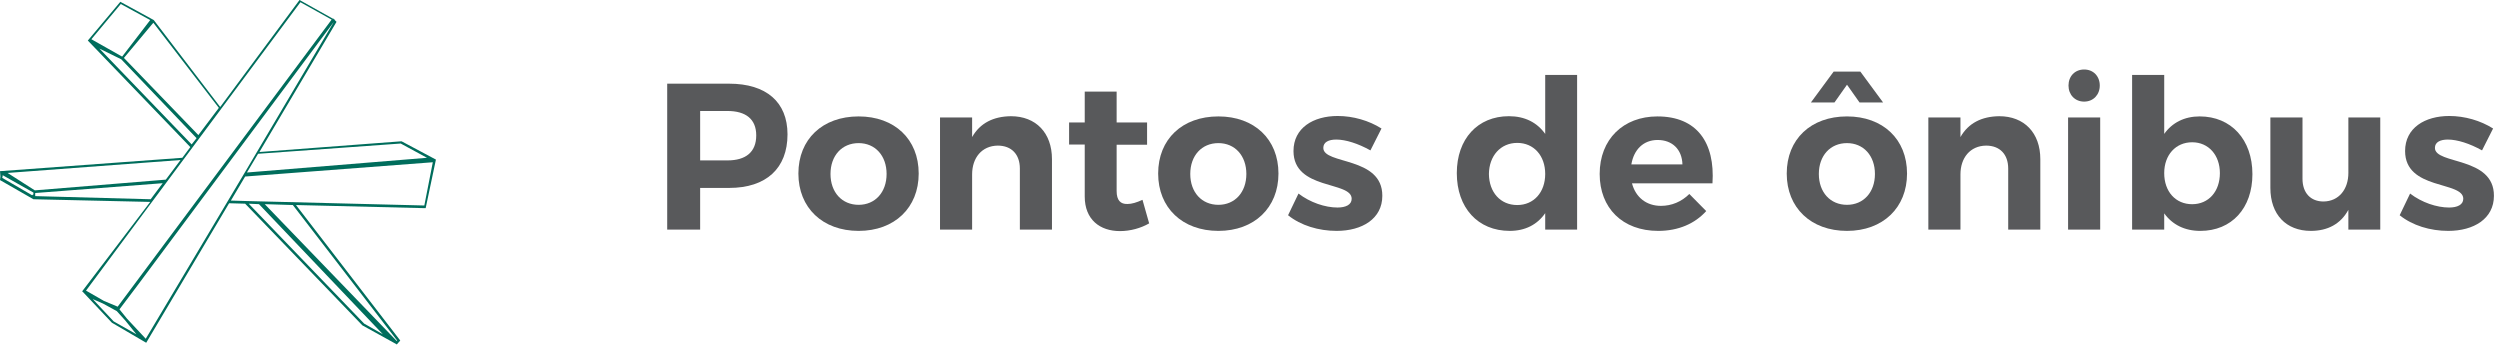
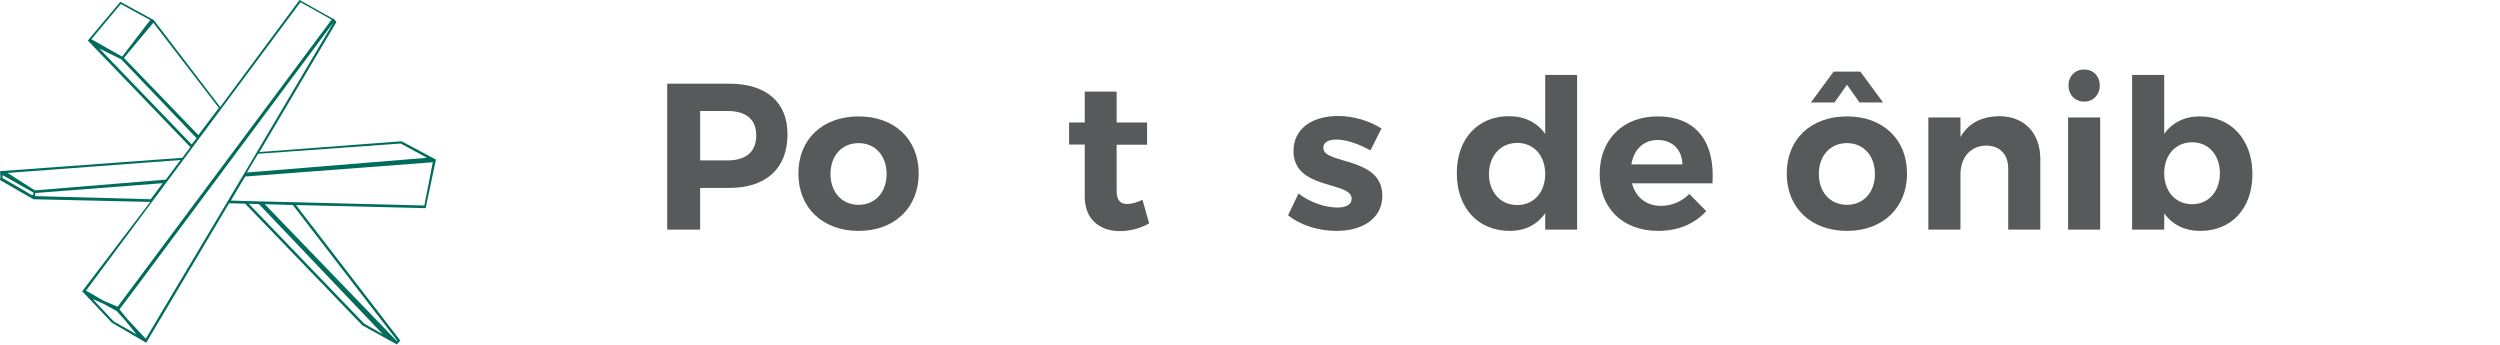
<svg xmlns="http://www.w3.org/2000/svg" version="1.1" id="Layer_1" x="0px" y="0px" width="299.675px" height="41.302px" viewBox="0 0 299.675 41.302" xml:space="preserve">
  <g>
    <g>
      <path fill="#006D5C" d="M48.14,16.938h-0.054l-16.99,1.283l9.243-15.602l-0.214-0.215V2.352l-0.106-0.053l-0.107-0.107v0.054 L35.905,0l-9.51,12.823L18.433,2.404l-4.007-2.189l-3.9,4.648l0.054,0.053l12.235,12.716l-0.961,1.283L0,20.518l0.054,0.642 L0,21.586l4.007,2.298l13.999,0.32L9.832,34.943h0.053l3.526,3.74l4.114,2.404l9.938-16.724l1.923,0.054l14.052,14.585 l4.061,2.245l0.053,0.054l0.428-0.481L35.478,24.577l15.441,0.375h0.106l1.229-5.823L48.14,16.938z M48.033,17.205l3.152,1.71 L29.6,20.678l1.336-2.244L48.033,17.205z M26.234,12.931l-2.458,3.26l-8.923-9.245l3.526-4.22L26.234,12.931z M14.479,0.481 l3.526,1.923L14.64,6.786l-3.687-2.083L14.479,0.481z M11.915,5.824l2.618,1.283l9.029,9.456l-0.588,0.748L11.915,5.824z M4.007,23.296l-0.16,0.107l-3.58-2.084l0.053-0.215v-0.105l3.687,2.083V23.296z M0.909,20.731l20.73-1.55l-1.763,2.352 L4.221,22.814H4.168L0.909,20.731z M4.221,23.509v-0.105v-0.268l15.281-1.176l-1.442,1.924L4.221,23.509z M36.012,0.268 l3.74,2.084L14.106,36.761l-1.657-0.696l-2.137-1.228L36.012,0.268z M13.625,38.523l-2.511-2.672l1.229,0.534l1.656,0.909 l1.015,1.121l1.336,1.656L13.625,38.523z M17.472,40.606l-2.244-2.404l-0.908-1.121l2.297-3.046L40.019,2.619L29.28,20.785 L17.472,40.606z M43.652,38.79L29.814,24.418l1.229,0.054l14.854,15.601L43.652,38.79z M47.606,40.82l-0.054,0.053L31.737,24.472 l3.366,0.105L47.606,40.82z M50.865,24.632l-21.318-0.534l-1.87-0.055l1.709-2.884l22.494-1.71L50.865,24.632z" />
    </g>
    <g>
      <path fill="#58595B" d="M94.399,16.104c0,4.073-2.549,6.423-6.999,6.423h-3.474v4.999h-3.949V10.03h7.423 C91.85,10.03,94.399,12.23,94.399,16.104z M90.65,16.229c0-1.95-1.25-2.925-3.449-2.925h-3.274v5.924h3.274 C89.4,19.229,90.65,18.229,90.65,16.229z" />
      <path fill="#58595B" d="M110.124,20.803c0,4.1-2.899,6.874-7.198,6.874c-4.324,0-7.223-2.774-7.223-6.874 c0-4.124,2.899-6.848,7.223-6.848C107.225,13.955,110.124,16.679,110.124,20.803z M99.552,20.853c0,2.2,1.375,3.699,3.374,3.699 c1.975,0,3.35-1.499,3.35-3.699c0-2.199-1.375-3.698-3.35-3.698C100.926,17.154,99.552,18.653,99.552,20.853z" />
-       <path fill="#58595B" d="M126.1,19.078v8.448h-3.849v-7.323c0-1.699-1-2.749-2.649-2.749c-1.925,0.024-3.074,1.475-3.074,3.449 v6.623h-3.849V14.08h3.849v2.349c0.95-1.674,2.549-2.474,4.649-2.499C124.175,13.93,126.1,15.929,126.1,19.078z" />
      <path fill="#58595B" d="M137.75,26.776c-1,0.575-2.25,0.925-3.499,0.925c-2.399,0-4.224-1.374-4.224-4.148v-6.224h-1.875V14.68 h1.875V10.98h3.824v3.699h3.649v2.674h-3.649v5.549c0,1.125,0.475,1.575,1.3,1.55c0.5,0,1.1-0.175,1.799-0.5L137.75,26.776z" />
-       <path fill="#58595B" d="M153.249,20.803c0,4.1-2.899,6.874-7.198,6.874c-4.324,0-7.223-2.774-7.223-6.874 c0-4.124,2.899-6.848,7.223-6.848C150.35,13.955,153.249,16.679,153.249,20.803z M142.677,20.853c0,2.2,1.375,3.699,3.374,3.699 c1.975,0,3.35-1.499,3.35-3.699c0-2.199-1.375-3.698-3.35-3.698C144.051,17.154,142.677,18.653,142.677,20.853z" />
      <path fill="#58595B" d="M160.176,16.729c-0.9,0-1.55,0.3-1.55,0.999c0,2.024,7.098,1,7.073,5.749c0,2.749-2.424,4.199-5.474,4.199 c-2.174,0-4.299-0.65-5.824-1.875l1.25-2.6c1.399,1.075,3.199,1.675,4.674,1.675c0.975,0,1.7-0.325,1.7-1.05 c0-2.149-6.974-1-6.974-5.724c0-2.774,2.375-4.199,5.299-4.199c1.85,0,3.749,0.55,5.249,1.5l-1.325,2.624 C162.8,17.204,161.301,16.729,160.176,16.729z" />
      <path fill="#58595B" d="M189.048,8.98v18.546h-3.824v-1.975c-0.949,1.375-2.399,2.125-4.249,2.125 c-3.824,0-6.348-2.774-6.348-6.924c0-4.099,2.499-6.823,6.248-6.823c1.899,0,3.374,0.75,4.349,2.124V8.98H189.048z M185.224,20.853c0-2.199-1.374-3.724-3.349-3.724c-2,0-3.375,1.55-3.399,3.724c0.024,2.2,1.374,3.725,3.399,3.725 C183.85,24.577,185.224,23.053,185.224,20.853z" />
      <path fill="#58595B" d="M205.274,21.978h-9.647c0.449,1.7,1.749,2.699,3.474,2.699c1.274,0,2.475-0.5,3.399-1.425l2.024,2.05 c-1.35,1.5-3.324,2.375-5.749,2.375c-4.299,0-7.022-2.75-7.022-6.824c0-4.148,2.824-6.897,6.923-6.897 C203.399,13.955,205.599,17.079,205.274,21.978z M201.674,19.703c-0.05-1.774-1.199-2.924-2.974-2.924 c-1.7,0-2.85,1.149-3.149,2.924H201.674z" />
      <path fill="#58595B" d="M228.597,20.803c0,4.1-2.899,6.874-7.198,6.874c-4.324,0-7.223-2.774-7.223-6.874 c0-4.124,2.898-6.848,7.223-6.848C225.698,13.955,228.597,16.679,228.597,20.803z M222.999,8.581l2.725,3.699h-2.824l-1.5-2.125 L219.9,12.28h-2.825l2.725-3.699H222.999z M218.025,20.853c0,2.2,1.375,3.699,3.374,3.699c1.975,0,3.35-1.499,3.35-3.699 c0-2.199-1.375-3.698-3.35-3.698C219.4,17.154,218.025,18.653,218.025,20.853z" />
      <path fill="#58595B" d="M244.573,19.078v8.448h-3.85v-7.323c0-1.699-0.999-2.749-2.649-2.749C236.15,17.479,235,18.929,235,20.903 v6.623h-3.849V14.08H235v2.349c0.95-1.674,2.55-2.474,4.649-2.499C242.648,13.93,244.573,15.929,244.573,19.078z" />
      <path fill="#58595B" d="M251.75,14.08v13.446h-3.849V14.08H251.75z M251.7,10.256c0,1.1-0.774,1.924-1.874,1.924 s-1.875-0.824-1.875-1.924c0-1.125,0.775-1.925,1.875-1.925S251.7,9.131,251.7,10.256z" />
      <path fill="#58595B" d="M269.997,20.878c0,4.074-2.474,6.799-6.248,6.799c-1.874,0-3.35-0.75-4.324-2.1v1.949h-3.849V8.98h3.849 v7.073c0.95-1.35,2.425-2.099,4.249-2.099C267.448,13.955,269.997,16.729,269.997,20.878z M266.098,20.753 c0-2.149-1.35-3.699-3.324-3.699s-3.35,1.524-3.35,3.699c0,2.225,1.375,3.725,3.35,3.725S266.098,22.952,266.098,20.753z" />
-       <path fill="#58595B" d="M285.322,14.08v13.446h-3.823v-2.374c-0.925,1.699-2.475,2.524-4.499,2.524 c-2.975,0-4.85-1.975-4.85-5.149V14.08H276v7.348c0,1.7,0.975,2.725,2.524,2.725c1.85-0.025,2.975-1.475,2.975-3.425V14.08 H285.322z" />
-       <path fill="#58595B" d="M293.424,16.729c-0.9,0-1.55,0.3-1.55,0.999c0,2.024,7.099,1,7.073,5.749c0,2.749-2.425,4.199-5.474,4.199 c-2.175,0-4.299-0.65-5.823-1.875l1.249-2.6c1.4,1.075,3.199,1.675,4.674,1.675c0.976,0,1.7-0.325,1.7-1.05 c0-2.149-6.974-1-6.974-5.724c0-2.774,2.375-4.199,5.299-4.199c1.85,0,3.749,0.55,5.249,1.5l-1.325,2.624 C296.048,17.204,294.549,16.729,293.424,16.729z" />
    </g>
  </g>
</svg>